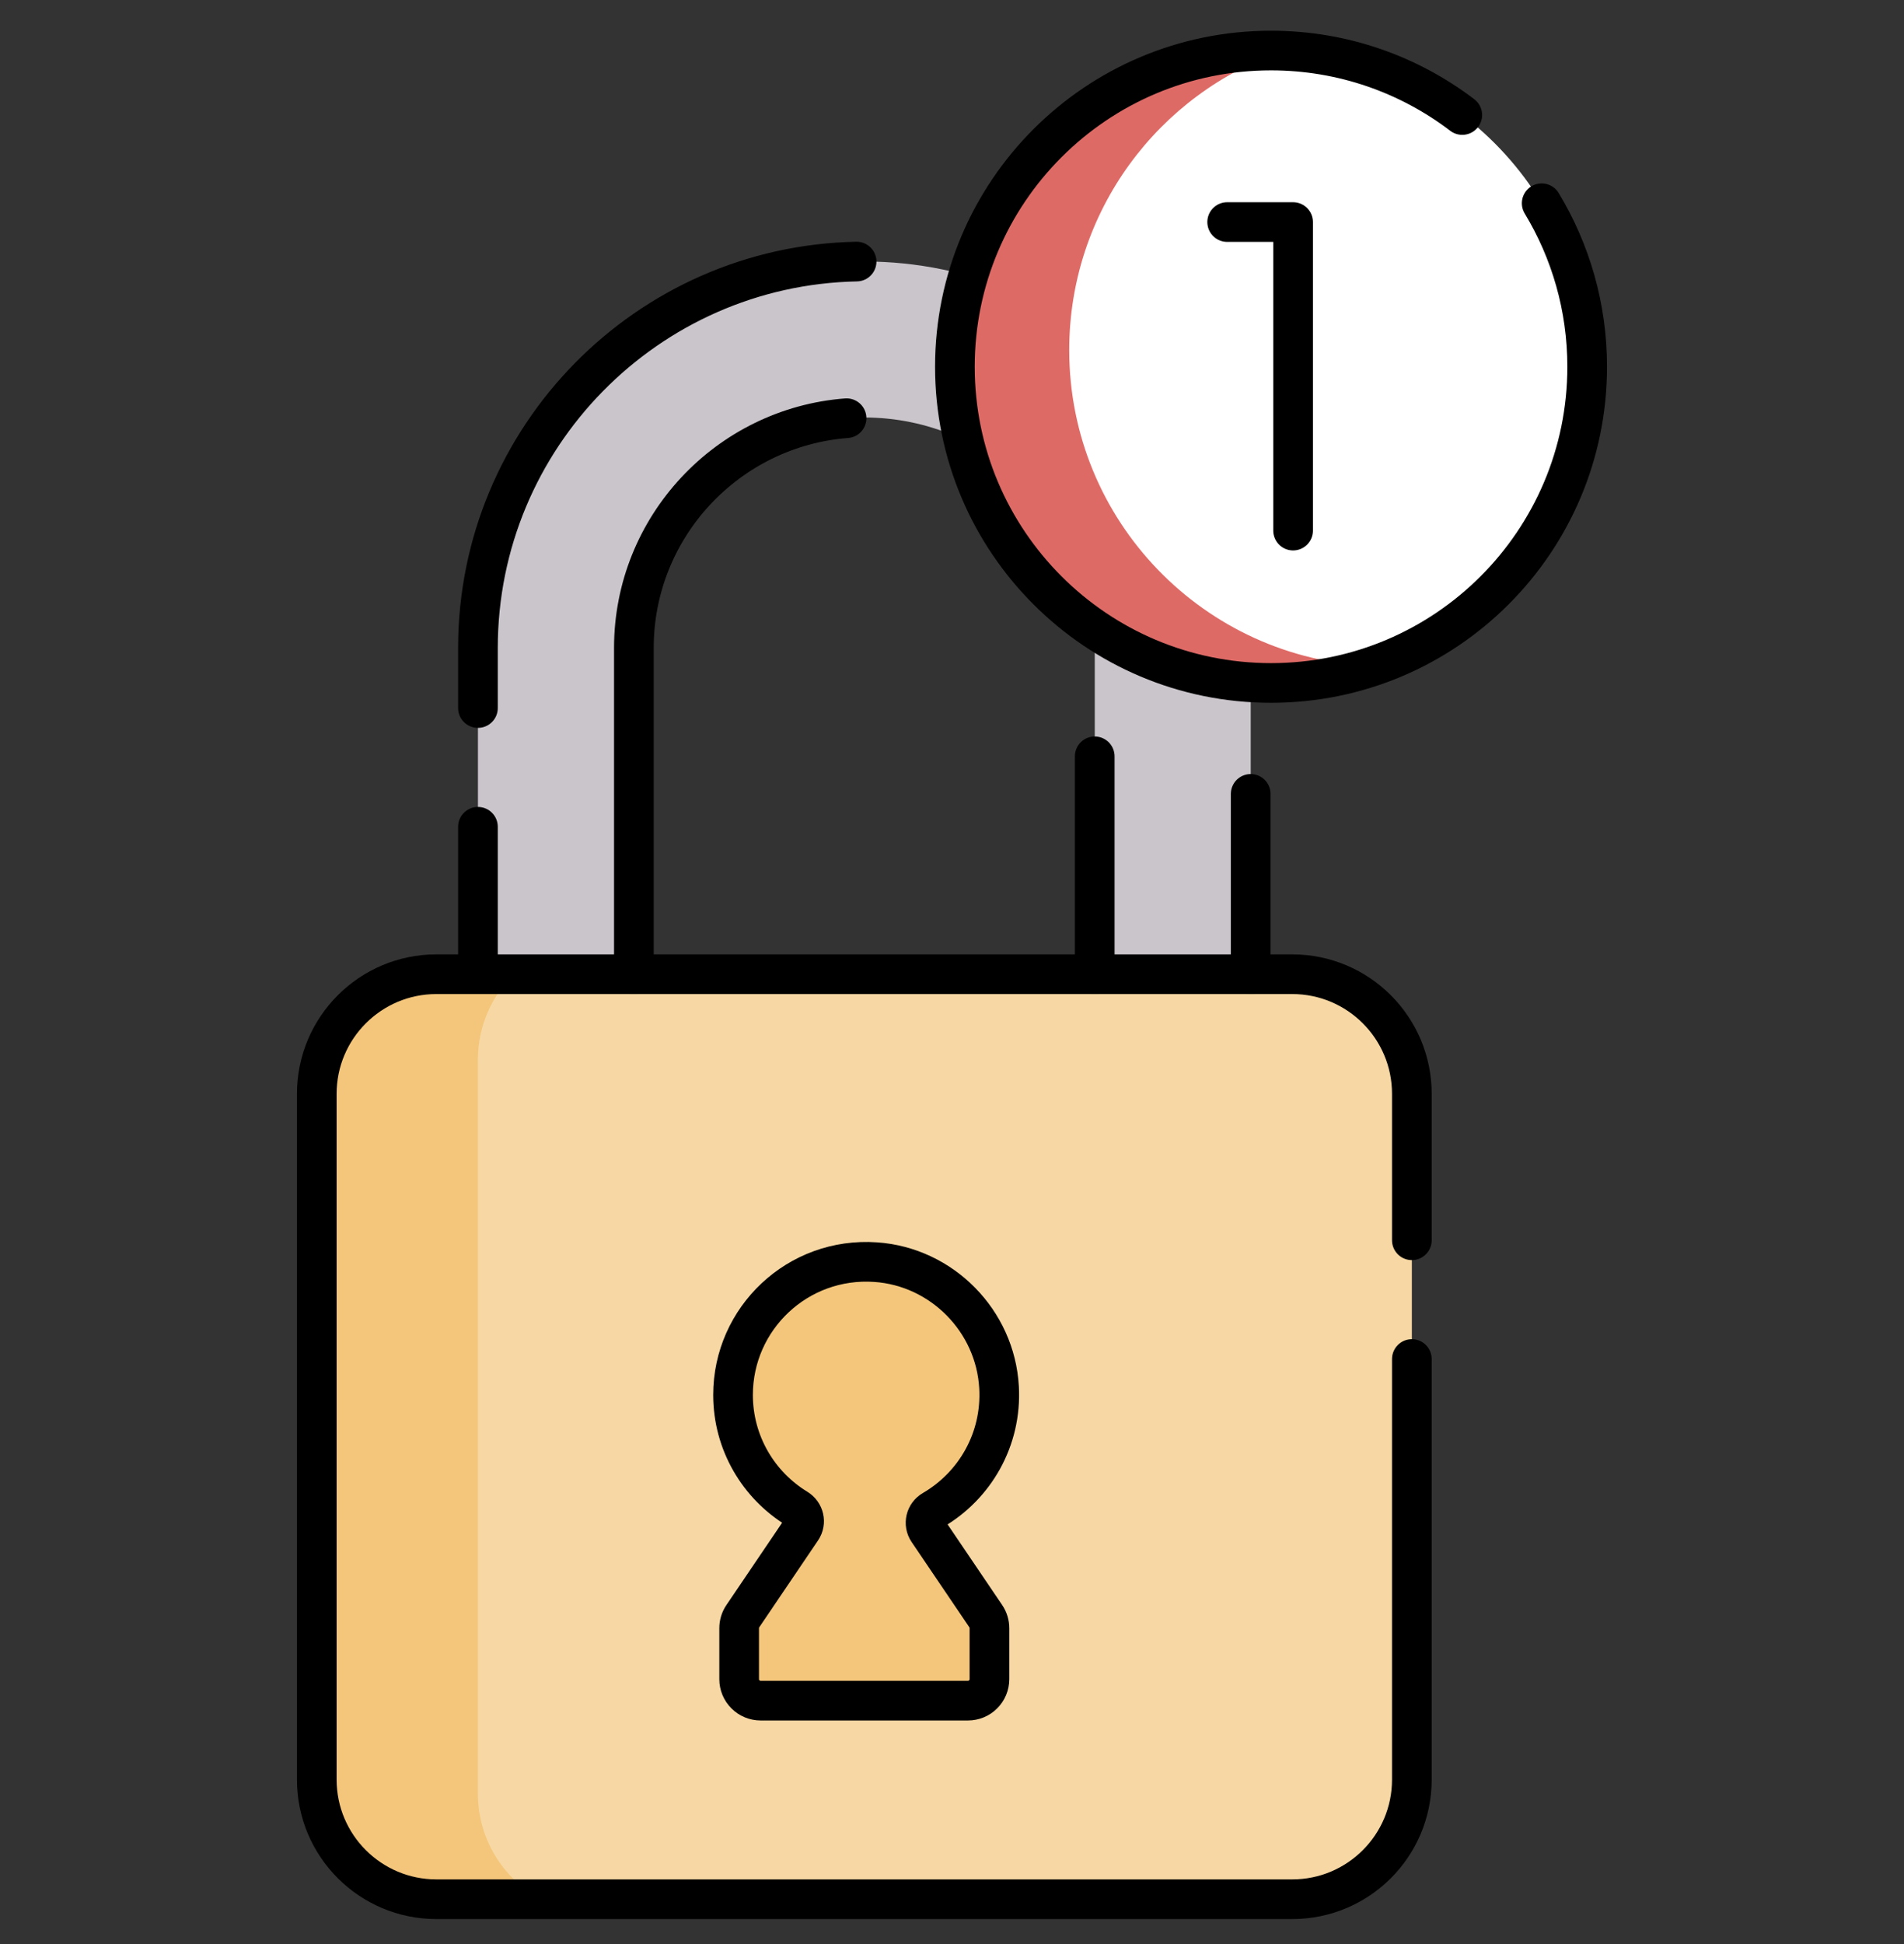
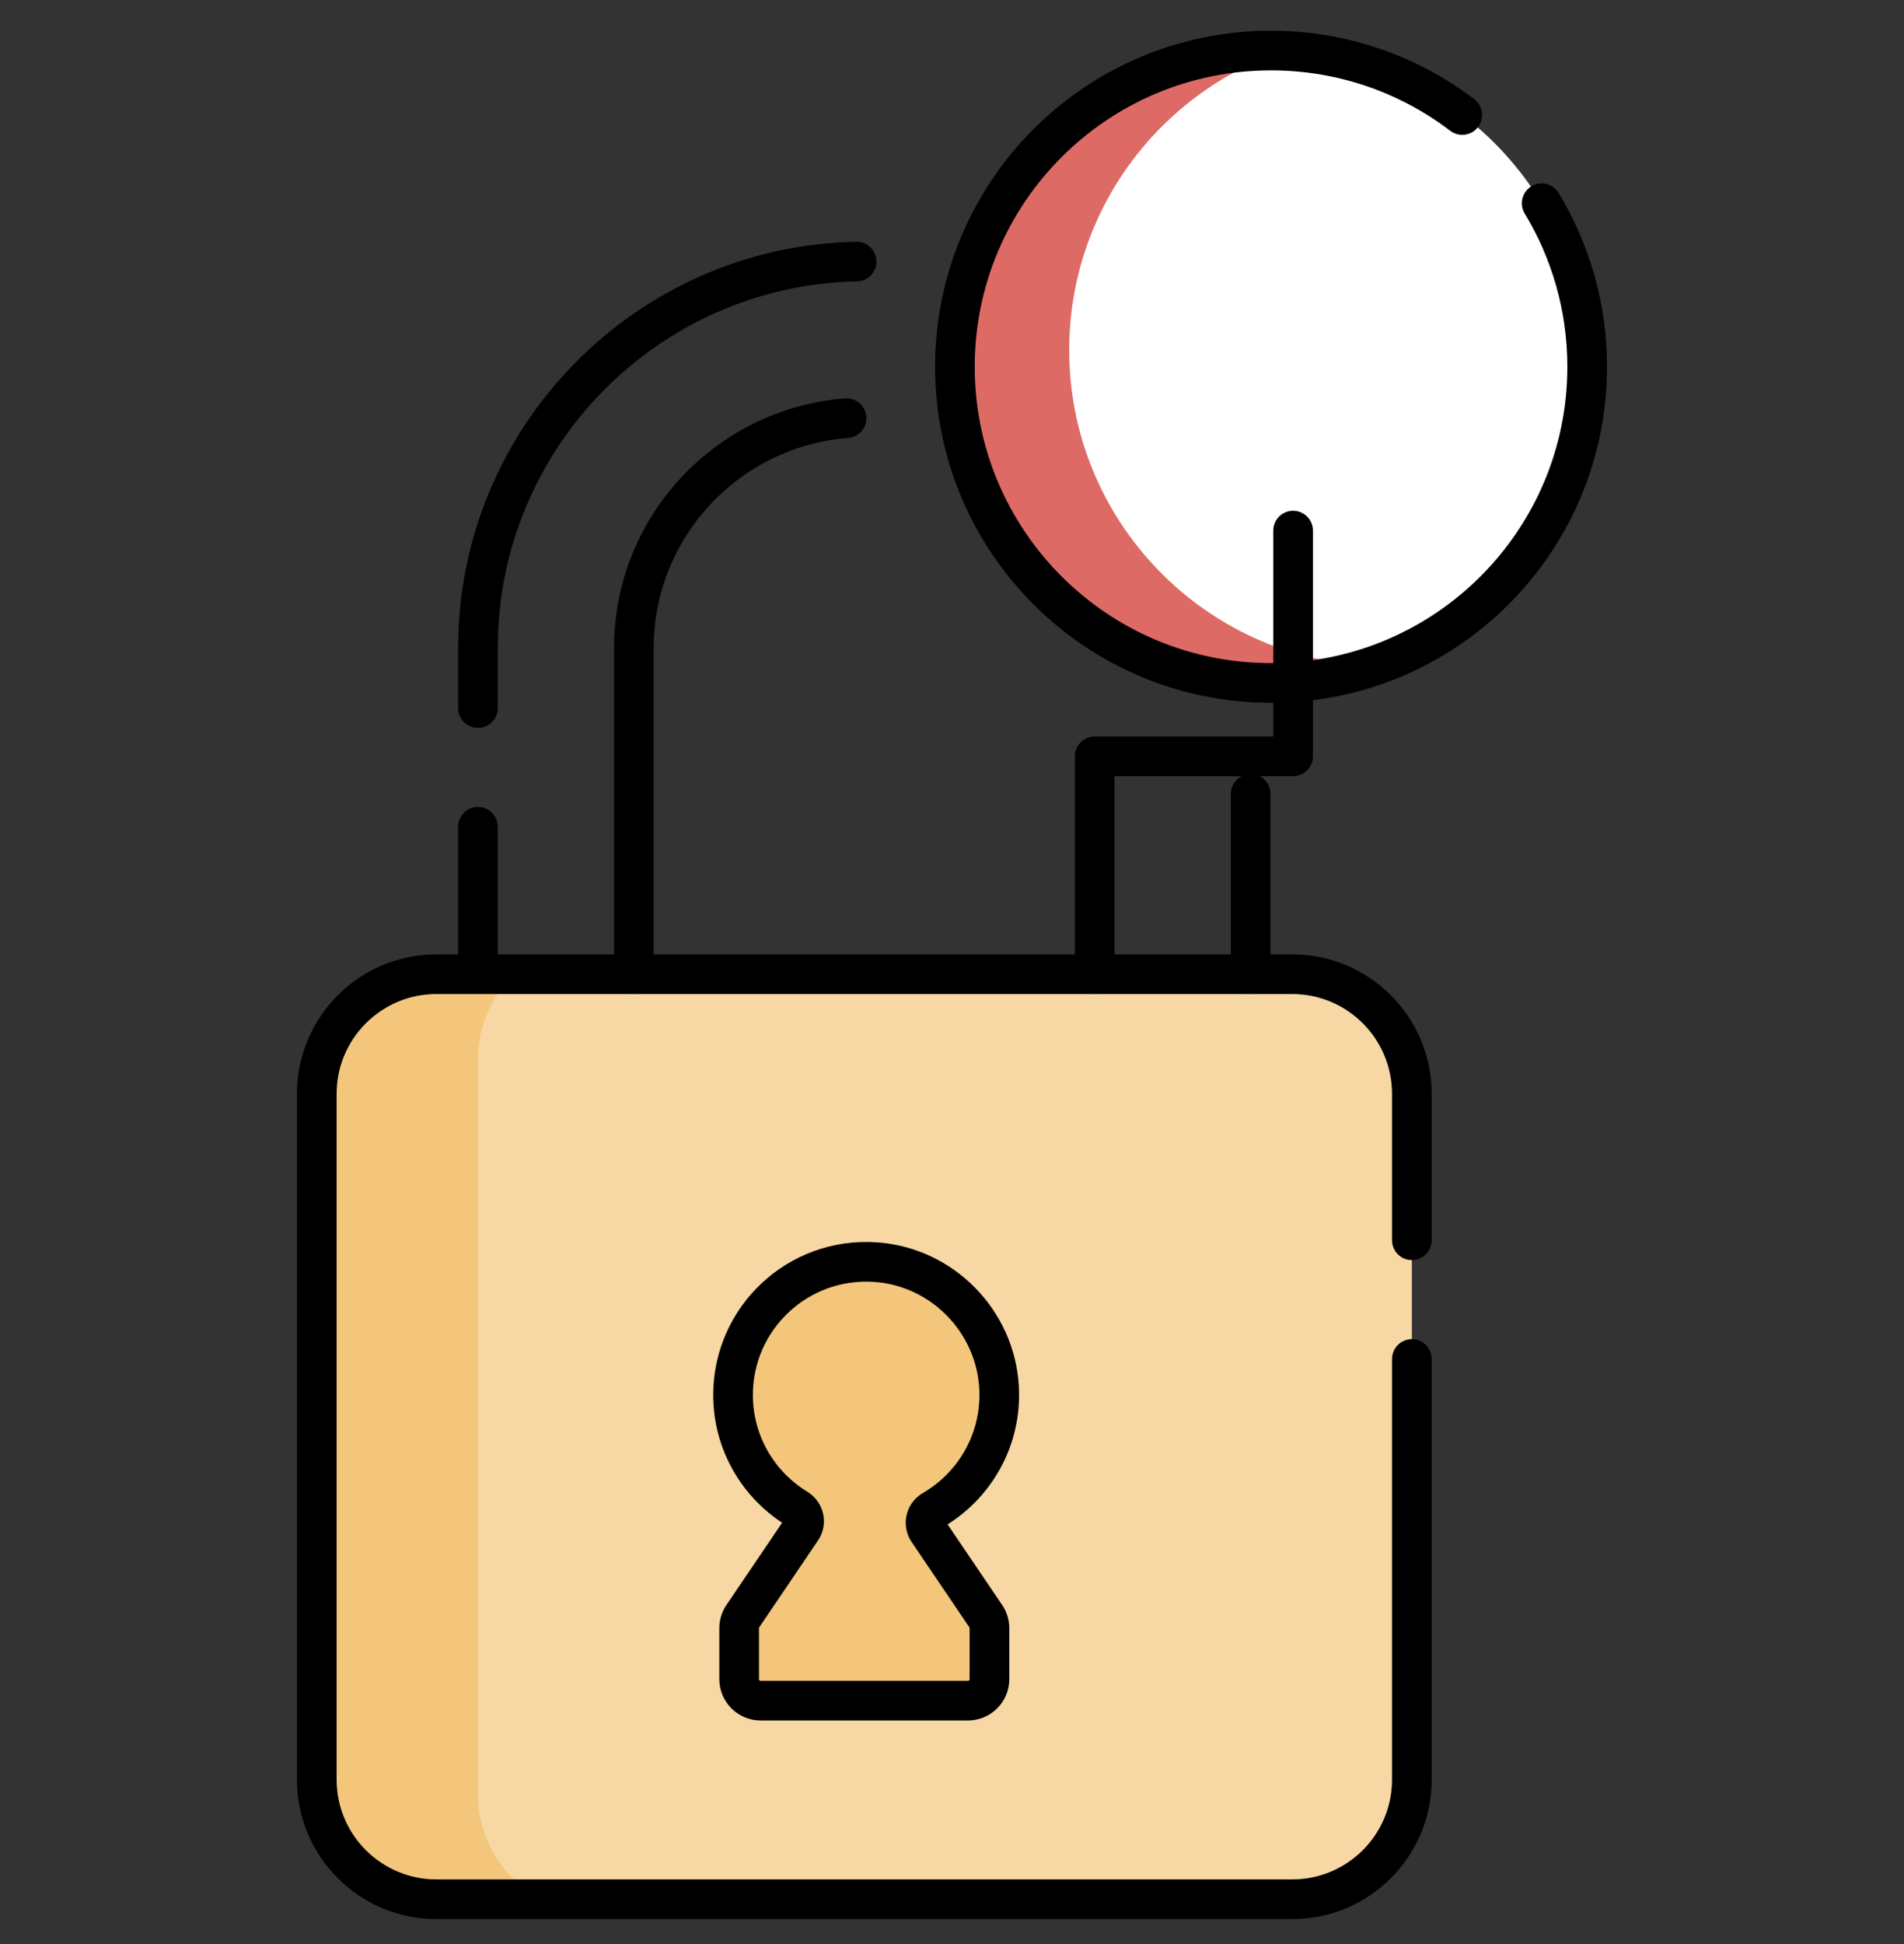
<svg xmlns="http://www.w3.org/2000/svg" width="48" height="49" viewBox="0 0 48 49" fill="none">
  <rect x="0" y="0" width="48" height="49" fill="#333333" stroke="none" />
  <g id="Frame" clipPath="url(#clip0_5304_34058)">
    <g id="Group">
-       <path id="Vector" d="M12.049 16.332C12.049 10.961 16.419 6.591 21.79 6.591C27.161 6.591 31.531 10.961 31.531 16.332V30.818H27.599V16.332C27.599 13.129 24.993 10.523 21.79 10.523C18.587 10.523 15.981 13.129 15.981 16.332V32.206H12.049V16.332Z" fill="#CAC5CB" />
      <path id="Vector_2" d="M32.577 47.87H11.002C9.337 47.87 7.986 46.52 7.986 44.855V27.572C7.986 25.906 9.337 24.556 11.002 24.556H32.577C34.243 24.556 35.593 25.906 35.593 27.572V44.855C35.593 46.52 34.243 47.87 32.577 47.87Z" fill="#F7D8A4" />
      <path id="Vector_3" d="M12.049 45.213V26.709C12.049 25.865 12.395 25.103 12.953 24.556H11.002C9.337 24.556 7.986 25.906 7.986 27.572V44.855C7.986 46.52 9.337 47.87 11.002 47.87H13.638C12.692 47.361 12.049 46.362 12.049 45.213Z" fill="#F4C67B" />
      <path id="Vector_4" d="M32.044 17.214C36.446 17.214 40.014 13.646 40.014 9.244C40.014 4.843 36.446 1.274 32.044 1.274C27.642 1.274 24.074 4.843 24.074 9.244C24.074 13.646 27.642 17.214 32.044 17.214Z" fill="white" />
      <path id="Vector_5" d="M26.955 8.824C26.955 5.324 29.212 2.352 32.349 1.281C32.247 1.277 32.146 1.275 32.044 1.274C27.642 1.274 24.074 4.843 24.074 9.244C24.074 13.646 27.642 17.214 32.044 17.214C32.921 17.215 33.791 17.071 34.62 16.788C30.36 16.628 26.955 13.124 26.955 8.824Z" fill="#DE6A66" />
      <path id="Vector_6" d="M23.518 38.063C24.57 37.453 25.259 36.288 25.186 34.969C25.094 33.295 23.748 31.928 22.075 31.812C20.114 31.676 18.48 33.227 18.48 35.159C18.48 36.373 19.125 37.436 20.091 38.025C20.272 38.135 20.328 38.371 20.209 38.547L18.727 40.735C18.667 40.825 18.634 40.931 18.634 41.039V42.324C18.634 42.467 18.691 42.605 18.793 42.707C18.894 42.808 19.032 42.865 19.176 42.865H24.402C24.546 42.865 24.684 42.808 24.786 42.707C24.887 42.605 24.944 42.467 24.944 42.324V41.039C24.944 40.931 24.912 40.825 24.851 40.735L23.396 38.586C23.277 38.41 23.334 38.17 23.518 38.063Z" fill="#F4C67B" />
-       <path id="Vector_7" d="M31.53 24.555V20.01M21.342 10.541C18.348 10.771 15.98 13.279 15.98 16.331V24.555M27.598 24.555V19.063M30.937 5.597H32.599V13.374M23.518 38.063C24.569 37.452 25.259 36.288 25.186 34.969C25.094 33.295 23.747 31.927 22.075 31.812C20.114 31.676 18.48 33.227 18.48 35.159C18.48 36.373 19.125 37.436 20.091 38.025C20.272 38.135 20.328 38.371 20.209 38.546L18.727 40.735C18.666 40.824 18.634 40.93 18.634 41.039V42.323C18.634 42.467 18.691 42.605 18.793 42.706C18.894 42.808 19.032 42.865 19.176 42.865H24.402C24.546 42.865 24.684 42.808 24.785 42.706C24.887 42.605 24.944 42.467 24.944 42.323V41.039C24.944 40.93 24.912 40.824 24.851 40.735L23.396 38.586C23.276 38.409 23.333 38.17 23.518 38.063Z" stroke="black" stroke-miterlimit="10" stroke-linecap="round" stroke-linejoin="round" />
+       <path id="Vector_7" d="M31.53 24.555V20.01M21.342 10.541C18.348 10.771 15.98 13.279 15.98 16.331V24.555M27.598 24.555V19.063H32.599V13.374M23.518 38.063C24.569 37.452 25.259 36.288 25.186 34.969C25.094 33.295 23.747 31.927 22.075 31.812C20.114 31.676 18.48 33.227 18.48 35.159C18.48 36.373 19.125 37.436 20.091 38.025C20.272 38.135 20.328 38.371 20.209 38.546L18.727 40.735C18.666 40.824 18.634 40.93 18.634 41.039V42.323C18.634 42.467 18.691 42.605 18.793 42.706C18.894 42.808 19.032 42.865 19.176 42.865H24.402C24.546 42.865 24.684 42.808 24.785 42.706C24.887 42.605 24.944 42.467 24.944 42.323V41.039C24.944 40.93 24.912 40.824 24.851 40.735L23.396 38.586C23.276 38.409 23.333 38.17 23.518 38.063Z" stroke="black" stroke-miterlimit="10" stroke-linecap="round" stroke-linejoin="round" />
      <path id="Vector_8" d="M36.864 2.899C35.526 1.88 33.856 1.274 32.043 1.274C27.642 1.274 24.073 4.843 24.073 9.244C24.073 13.646 27.642 17.214 32.043 17.214C36.445 17.214 40.013 13.646 40.013 9.244C40.013 7.736 39.594 6.326 38.866 5.123M21.595 6.593C16.313 6.697 12.049 11.025 12.049 16.332V17.846M12.049 20.839V24.555M35.593 31.261V27.571C35.593 25.906 34.243 24.555 32.577 24.555H11.002C9.337 24.555 7.986 25.906 7.986 27.571V44.854C7.986 46.52 9.337 47.87 11.002 47.87H32.577C34.243 47.87 35.593 46.52 35.593 44.854V34.254" stroke="black" stroke-miterlimit="10" stroke-linecap="round" stroke-linejoin="round" />
    </g>
  </g>
  <defs>
    <clipPath id="clip0_5304_34058">
      <rect width="48" height="48" fill="white" transform="translate(0 0.572)" />
    </clipPath>
  </defs>
</svg>